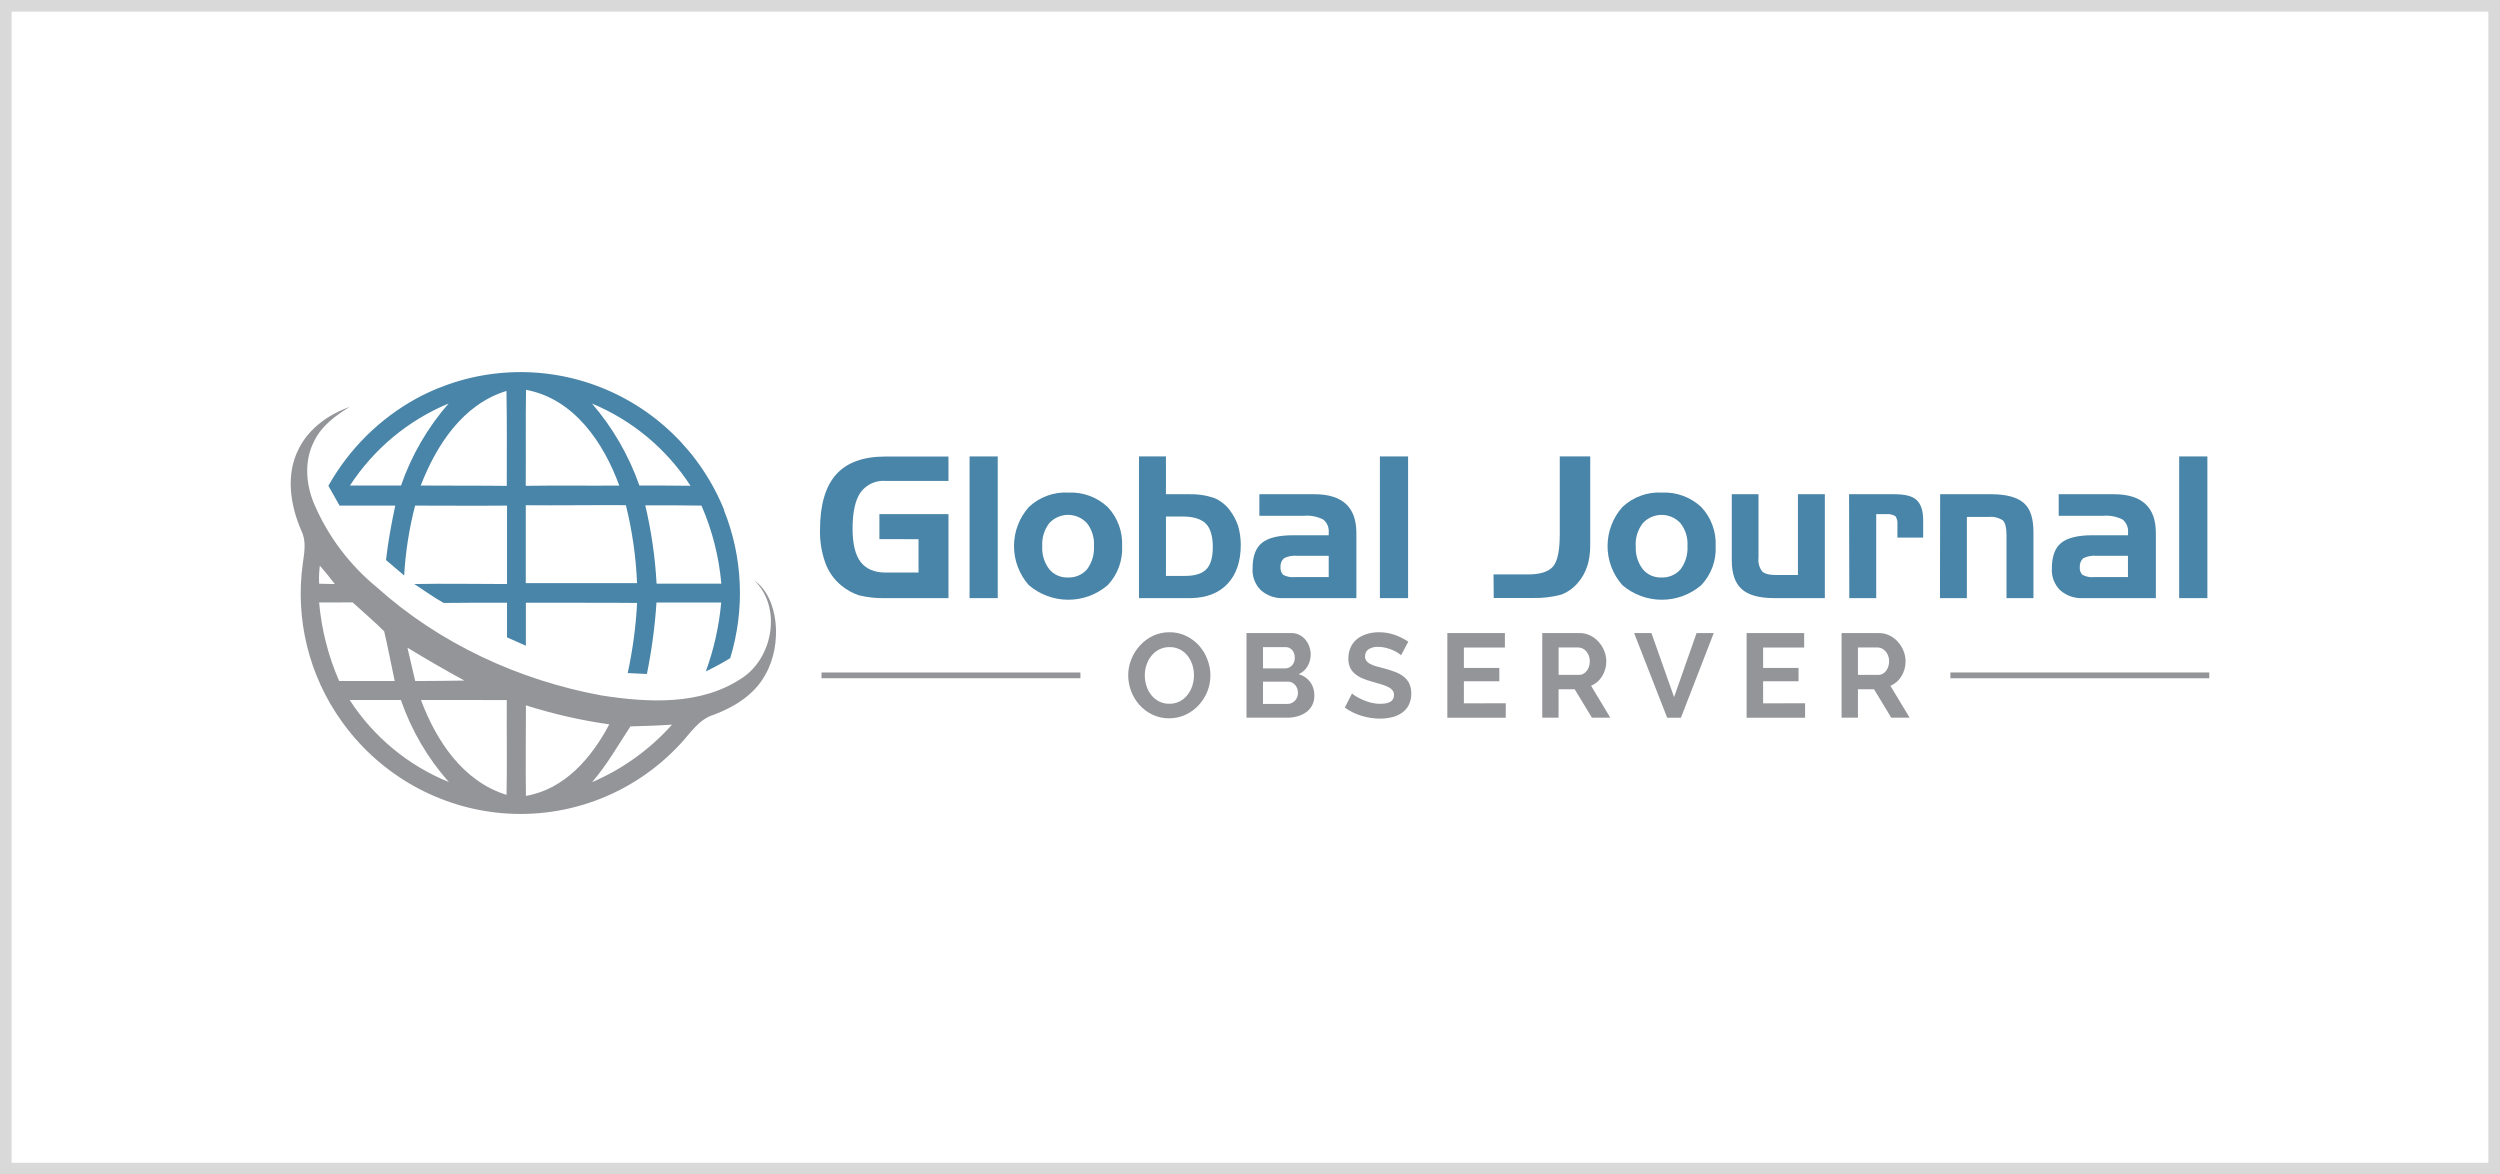
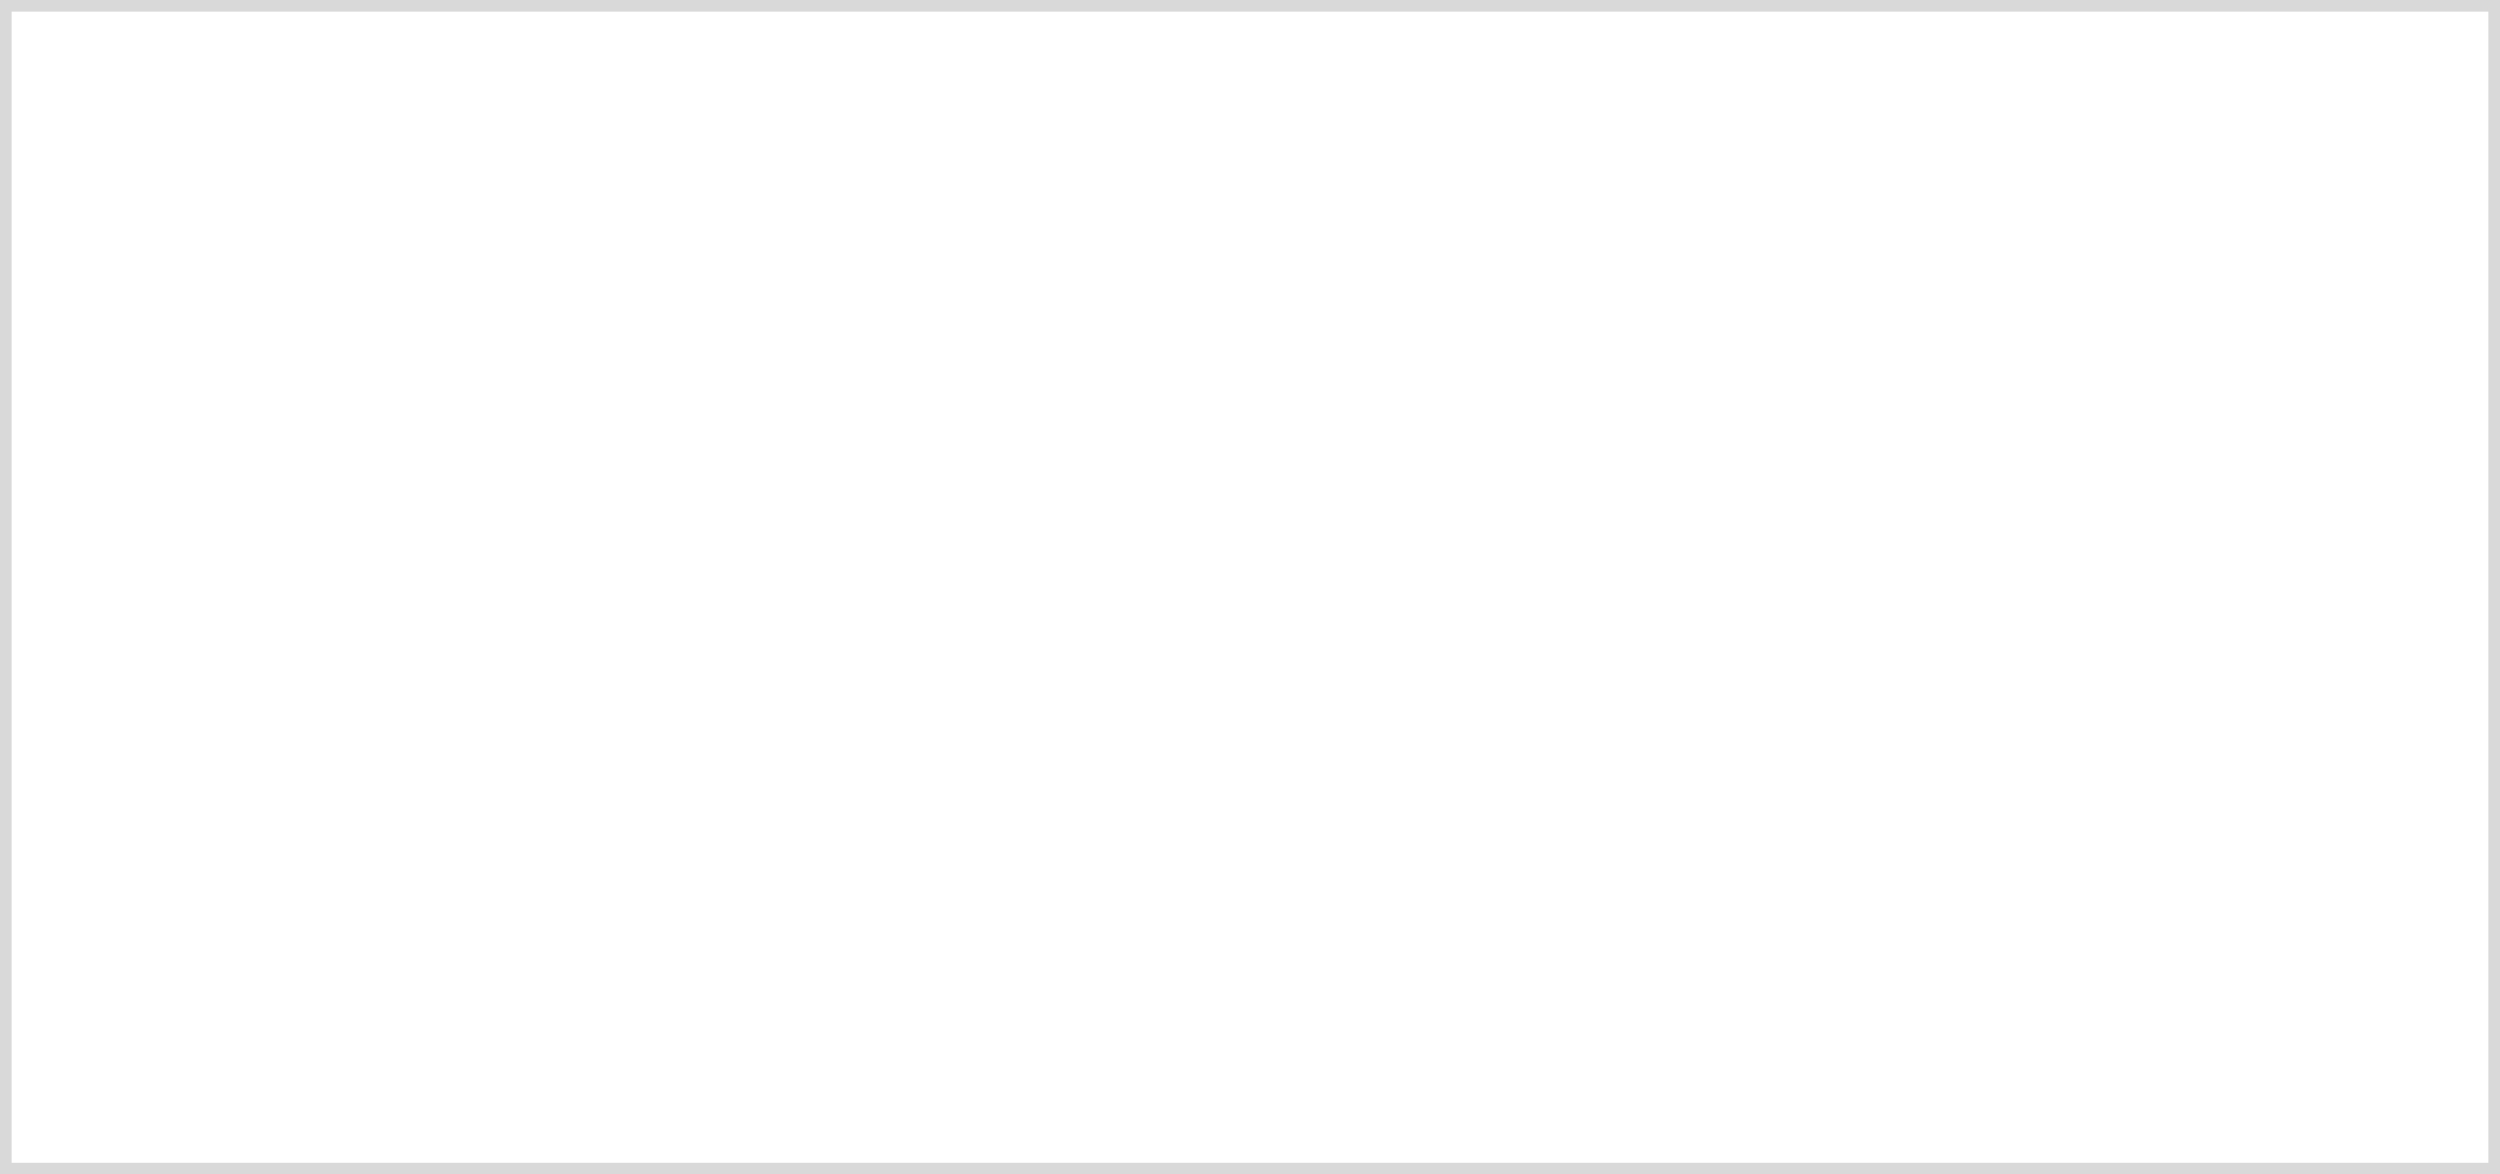
<svg xmlns="http://www.w3.org/2000/svg" width="215" height="101" viewBox="0 0 215 101" fill="none">
  <rect x="0.5" y="0.5" width="214" height="100" stroke="#D9D9D9" />
  <g clip-path="url(#clip0_24052_630)">
-     <path d="M62.25 43.848C63.886 47.909 64.079 52.413 62.798 56.601C62.118 57.017 61.417 57.398 60.699 57.742C61.397 55.834 61.842 53.841 62.023 51.816C60.167 51.816 58.312 51.816 56.458 51.816C56.322 53.881 56.046 55.935 55.633 57.962L53.983 57.884C54.414 55.899 54.684 53.882 54.791 51.853C51.603 51.82 48.414 51.853 45.225 51.833C45.225 53.078 45.225 54.298 45.225 55.535L43.604 54.812C43.604 53.821 43.604 52.825 43.604 51.833C41.822 51.833 39.619 51.833 38.158 51.853C37.387 51.438 36.48 50.774 35.63 50.227C38.286 50.172 40.947 50.227 43.604 50.227C43.604 47.977 43.604 45.729 43.604 43.482C40.972 43.507 38.336 43.482 35.7 43.482C35.189 45.449 34.874 47.462 34.759 49.492C34.234 49.052 33.713 48.609 33.196 48.164C33.373 46.591 33.662 45.03 33.992 43.482C32.396 43.482 30.799 43.482 29.203 43.482C28.885 42.918 28.567 42.345 28.241 41.781C30.021 38.605 32.653 35.998 35.836 34.257C38.173 32.996 40.748 32.244 43.393 32.05C46.038 31.856 48.693 32.225 51.187 33.131C53.681 34.038 55.958 35.462 57.869 37.312C59.78 39.162 61.282 41.396 62.279 43.868L62.25 43.848ZM45.237 33.526C45.196 36.278 45.237 39.029 45.213 41.781C47.894 41.739 50.575 41.781 53.257 41.76C51.912 38.066 49.354 34.281 45.237 33.526ZM36.182 41.756C38.658 41.777 41.133 41.756 43.583 41.785C43.583 39.062 43.608 36.344 43.554 33.621C39.804 34.775 37.54 38.261 36.182 41.756ZM50.91 34.701C52.695 36.776 54.079 39.169 54.989 41.756C56.454 41.756 57.918 41.756 59.383 41.777C57.334 38.612 54.38 36.146 50.91 34.705V34.701ZM30.081 41.756H34.487C35.386 39.161 36.776 36.765 38.579 34.701C35.103 36.145 32.141 38.611 30.081 41.777V41.756ZM55.484 43.416C56.012 45.641 56.341 47.909 56.466 50.193C58.323 50.193 60.179 50.193 62.035 50.193C61.831 47.878 61.254 45.612 60.328 43.482C58.715 43.449 57.097 43.458 55.484 43.458V43.416ZM45.217 43.416C45.217 45.661 45.217 47.907 45.217 50.152C48.41 50.152 51.599 50.152 54.787 50.152C54.693 47.889 54.371 45.642 53.826 43.445C50.959 43.428 48.092 43.474 45.217 43.449V43.416Z" fill="#4985A8" />
    <path d="M27 37.975C26.15 39.635 26.303 41.615 27 43.3C28.195 46.101 30.046 48.571 32.396 50.496C37.791 55.348 44.627 58.502 51.73 59.809C55.715 60.428 60.208 60.685 63.731 58.365C66.478 56.651 67.283 52.21 64.857 49.907C66.961 51.351 67.332 55.373 65.818 58.029C64.886 59.739 63.161 60.797 61.396 61.465C60.063 61.86 59.333 63.125 58.43 64.063C56.425 66.206 53.949 67.848 51.2 68.857C48.452 69.865 45.507 70.214 42.601 69.874C39.963 69.563 37.419 68.698 35.133 67.335C32.848 65.973 30.872 64.143 29.335 61.963C26.566 58.066 25.385 53.25 26.035 48.504C26.166 47.541 26.373 46.533 25.907 45.624C24.966 43.441 24.553 40.822 25.68 38.623C26.558 36.834 28.258 35.639 30.09 34.987C28.877 35.713 27.639 36.63 27 37.975ZM27.507 48.65C27.439 49.163 27.419 49.681 27.445 50.197C27.775 50.197 28.485 50.239 28.798 50.227C28.357 49.654 27.982 49.197 27.507 48.65ZM27.445 51.812C27.649 54.142 28.23 56.423 29.166 58.564C30.762 58.564 32.35 58.564 33.943 58.564C33.645 57.145 33.324 55.493 33.039 54.298C32.268 53.514 31.236 52.638 30.329 51.808L27.445 51.812ZM35.04 55.701C35.258 56.655 35.477 57.614 35.708 58.569C37.119 58.569 38.53 58.548 39.937 58.527C38.278 57.626 36.653 56.68 35.04 55.701ZM36.203 60.2C37.519 63.715 39.813 67.197 43.563 68.359C43.616 65.64 43.563 62.918 43.583 60.204C41.124 60.195 38.666 60.204 36.203 60.2ZM30.073 60.2C32.128 63.378 35.107 65.842 38.604 67.255C36.776 65.202 35.374 62.804 34.479 60.2C33.002 60.2 31.538 60.195 30.073 60.2ZM45.229 60.66C45.229 63.258 45.192 65.852 45.229 68.446C48.571 67.877 50.889 65.151 52.399 62.295C49.968 61.951 47.57 61.404 45.229 60.66ZM54.218 62.47C53.174 64.059 52.18 65.811 50.918 67.267C53.541 66.142 55.888 64.454 57.795 62.32C56.644 62.399 55.419 62.437 54.218 62.47Z" fill="#949599" />
    <path d="M75.628 46.363V44.217H81.568V51.438H76.156C75.383 51.461 74.61 51.379 73.858 51.194C73.315 51.01 72.809 50.728 72.365 50.364C71.738 49.854 71.261 49.182 70.983 48.421C70.654 47.508 70.497 46.541 70.521 45.57C70.521 43.433 70.983 41.835 71.911 40.801C72.839 39.768 74.246 39.262 76.156 39.262H81.568V41.358H76.156C75.749 41.326 75.342 41.398 74.97 41.566C74.598 41.734 74.274 41.994 74.027 42.32C73.557 42.976 73.322 44.022 73.322 45.45C73.322 46.769 73.553 47.724 74.011 48.322C74.469 48.919 75.174 49.239 76.156 49.239H78.994V46.371L75.628 46.363Z" fill="#4985A8" />
    <path d="M85.805 51.438H83.383V39.253H85.805V51.438Z" fill="#4985A8" />
    <path d="M96.502 46.96C96.533 47.576 96.44 48.191 96.227 48.769C96.014 49.347 95.687 49.876 95.264 50.322C94.317 51.133 93.115 51.578 91.871 51.578C90.628 51.578 89.425 51.133 88.478 50.322C87.658 49.398 87.204 48.203 87.204 46.964C87.204 45.726 87.658 44.53 88.478 43.607C88.931 43.179 89.466 42.848 90.051 42.634C90.635 42.42 91.256 42.327 91.877 42.362C92.496 42.332 93.114 42.427 93.695 42.641C94.277 42.855 94.81 43.183 95.264 43.607C95.684 44.053 96.01 44.58 96.223 45.157C96.436 45.733 96.53 46.346 96.502 46.96ZM89.633 46.96C89.588 47.676 89.802 48.383 90.235 48.952C90.431 49.187 90.678 49.373 90.957 49.496C91.237 49.619 91.54 49.676 91.844 49.662C92.155 49.676 92.464 49.62 92.75 49.497C93.036 49.374 93.29 49.188 93.494 48.952C93.915 48.378 94.123 47.673 94.08 46.96C94.128 46.252 93.914 45.551 93.478 44.993C93.271 44.768 93.02 44.588 92.742 44.465C92.463 44.343 92.161 44.279 91.857 44.279C91.552 44.279 91.251 44.343 90.972 44.465C90.693 44.588 90.442 44.768 90.235 44.993C89.806 45.555 89.593 46.253 89.633 46.96Z" fill="#4985A8" />
    <path d="M100.272 39.253V42.503H102.269C102.991 42.482 103.712 42.589 104.397 42.818C104.938 43.039 105.409 43.403 105.759 43.873C106.072 44.285 106.316 44.746 106.481 45.238C106.629 45.76 106.706 46.301 106.707 46.844C106.707 48.272 106.332 49.388 105.581 50.193C104.83 50.998 103.779 51.413 102.425 51.438H97.954V39.253H100.272ZM101.679 44.42H100.272V49.529H101.893C102.768 49.529 103.383 49.338 103.75 48.952C104.117 48.566 104.302 47.944 104.302 47.039C104.302 46.135 104.1 45.421 103.696 45.026C103.292 44.632 102.632 44.42 101.679 44.42Z" fill="#4985A8" />
    <path d="M108.308 42.503H113.031C114.236 42.503 115.139 42.78 115.742 43.333C116.344 43.886 116.647 44.716 116.649 45.823V51.438H110.433C109.704 51.486 108.987 51.243 108.436 50.762C108.188 50.516 107.996 50.219 107.873 49.892C107.75 49.565 107.698 49.214 107.722 48.865C107.722 47.844 107.99 47.122 108.527 46.686C109.063 46.251 109.962 46.031 111.225 46.031H114.269V45.802C114.288 45.592 114.257 45.381 114.176 45.186C114.095 44.992 113.969 44.82 113.807 44.686C113.298 44.423 112.727 44.309 112.157 44.358H108.304L108.308 42.503ZM111.381 49.629H114.269V47.799H111.55C111.168 47.765 110.784 47.834 110.437 47.998C110.328 48.094 110.242 48.215 110.188 48.351C110.134 48.486 110.111 48.632 110.123 48.778C110.112 48.898 110.126 49.02 110.166 49.134C110.206 49.248 110.27 49.352 110.354 49.438C110.67 49.604 111.028 49.67 111.381 49.629Z" fill="#4985A8" />
    <path d="M121.096 51.438H118.671V39.253H121.096V51.438Z" fill="#4985A8" />
    <path d="M128.443 49.401H131.397C132.467 49.401 133.194 49.167 133.579 48.699C133.955 48.251 134.14 47.321 134.14 45.919V39.253H136.76V46.495C136.76 46.969 136.76 47.371 136.71 47.707C136.677 48.036 136.609 48.36 136.508 48.674C136.334 49.224 136.046 49.731 135.662 50.16C135.279 50.607 134.787 50.947 134.235 51.148C133.428 51.36 132.594 51.454 131.76 51.426H128.46L128.443 49.401Z" fill="#4985A8" />
    <path d="M147.547 46.96C147.579 47.576 147.486 48.191 147.273 48.769C147.06 49.347 146.732 49.876 146.31 50.322C145.363 51.133 144.16 51.578 142.917 51.578C141.673 51.578 140.471 51.133 139.524 50.322C138.703 49.398 138.25 48.203 138.25 46.964C138.25 45.726 138.703 44.53 139.524 43.607C139.977 43.178 140.512 42.847 141.096 42.633C141.68 42.419 142.302 42.327 142.923 42.362C143.541 42.332 144.159 42.427 144.741 42.641C145.323 42.855 145.856 43.183 146.31 43.607C146.73 44.053 147.056 44.58 147.269 45.157C147.481 45.733 147.576 46.346 147.547 46.96ZM140.679 46.96C140.633 47.676 140.847 48.383 141.281 48.952C141.476 49.187 141.722 49.374 142 49.497C142.279 49.62 142.582 49.676 142.886 49.662C143.196 49.676 143.506 49.62 143.792 49.497C144.077 49.374 144.332 49.188 144.536 48.952C144.959 48.379 145.166 47.673 145.122 46.96C145.172 46.252 144.957 45.55 144.519 44.993C144.313 44.768 144.063 44.589 143.784 44.466C143.505 44.343 143.204 44.279 142.9 44.279C142.596 44.279 142.295 44.343 142.016 44.466C141.738 44.589 141.487 44.768 141.281 44.993C140.849 45.554 140.632 46.252 140.67 46.96H140.679Z" fill="#4985A8" />
    <path d="M156.936 51.438H152.576C151.292 51.438 150.362 51.18 149.787 50.662C149.212 50.145 148.928 49.315 148.933 48.172V42.503H151.231V47.96C151.178 48.376 151.289 48.796 151.54 49.131C151.738 49.347 152.143 49.45 152.749 49.45H154.622V42.503H156.936V51.438Z" fill="#4985A8" />
-     <path d="M159.02 42.503H162.918C163.847 42.503 164.483 42.669 164.824 43.001C165.203 43.341 165.393 43.922 165.393 44.748V46.234H163.178V45.08C163.202 44.836 163.141 44.591 163.004 44.387C162.754 44.245 162.465 44.186 162.179 44.217H161.354V51.438H159.04L159.02 42.503Z" fill="#4985A8" />
    <path d="M166.853 42.503H171.218C172.538 42.503 173.483 42.76 174.052 43.262C174.621 43.765 174.877 44.607 174.877 45.752V51.438H172.559V46.043C172.559 45.392 172.455 44.964 172.249 44.752C171.889 44.517 171.459 44.413 171.032 44.458H169.151V51.438H166.837L166.853 42.503Z" fill="#4985A8" />
    <path d="M177.047 42.503H181.787C182.991 42.503 183.895 42.78 184.497 43.333C185.099 43.886 185.402 44.716 185.404 45.823V51.438H179.171C178.443 51.486 177.726 51.243 177.175 50.762C176.927 50.516 176.735 50.219 176.612 49.892C176.488 49.565 176.437 49.214 176.461 48.865C176.461 47.844 176.729 47.122 177.265 46.686C177.802 46.251 178.701 46.031 179.963 46.031H183.012V45.802C183.031 45.593 182.999 45.382 182.919 45.188C182.839 44.993 182.714 44.821 182.554 44.686C182.045 44.424 181.474 44.311 180.904 44.358H177.047V42.503ZM180.116 49.629H183.004V47.799H180.285C179.903 47.765 179.519 47.834 179.171 47.998C179.063 48.094 178.978 48.215 178.924 48.351C178.871 48.486 178.849 48.633 178.862 48.778C178.85 48.898 178.864 49.019 178.903 49.133C178.942 49.247 179.006 49.351 179.089 49.438C179.405 49.603 179.762 49.67 180.116 49.629Z" fill="#4985A8" />
    <path d="M189.835 51.438H187.409V39.253H189.835V51.438Z" fill="#4985A8" />
    <path d="M100.553 61.776C100.055 61.782 99.563 61.674 99.113 61.461C98.691 61.261 98.312 60.979 97.999 60.631C97.689 60.285 97.445 59.884 97.281 59.448C97.114 59.013 97.027 58.55 97.025 58.083C97.024 57.605 97.117 57.131 97.298 56.688C97.472 56.252 97.724 55.852 98.04 55.506C98.359 55.158 98.741 54.876 99.166 54.675C99.612 54.471 100.096 54.367 100.586 54.373C101.081 54.366 101.572 54.477 102.017 54.696C102.436 54.898 102.811 55.18 103.123 55.526C103.43 55.877 103.672 56.28 103.836 56.717C104.182 57.599 104.182 58.579 103.836 59.461C103.664 59.891 103.415 60.286 103.102 60.627C102.786 60.975 102.405 61.257 101.98 61.457C101.533 61.667 101.046 61.776 100.553 61.776ZM98.453 58.083C98.453 58.393 98.501 58.701 98.597 58.996C98.686 59.279 98.826 59.544 99.01 59.776C99.191 60.002 99.417 60.187 99.674 60.32C99.951 60.458 100.256 60.528 100.565 60.523C100.879 60.529 101.189 60.456 101.468 60.312C101.725 60.175 101.95 59.985 102.128 59.755C102.312 59.521 102.452 59.256 102.541 58.971C102.728 58.385 102.728 57.755 102.541 57.17C102.451 56.887 102.311 56.623 102.128 56.39C101.95 56.164 101.724 55.98 101.468 55.85C101.194 55.715 100.891 55.646 100.586 55.651C100.27 55.645 99.959 55.718 99.678 55.862C99.417 55.998 99.188 56.187 99.006 56.419C98.823 56.652 98.683 56.916 98.593 57.199C98.5 57.483 98.453 57.78 98.453 58.079V58.083Z" fill="#949599" />
    <path d="M113.031 59.847C113.037 60.128 112.974 60.406 112.846 60.656C112.725 60.887 112.552 61.087 112.343 61.241C112.117 61.405 111.864 61.526 111.596 61.598C111.304 61.682 111.001 61.724 110.697 61.722H107.198V54.443H111.072C111.31 54.44 111.545 54.495 111.757 54.605C111.955 54.708 112.132 54.849 112.277 55.02C112.53 55.335 112.683 55.72 112.716 56.125C112.748 56.529 112.658 56.934 112.458 57.286C112.282 57.596 112.009 57.839 111.682 57.979C112.074 58.084 112.421 58.316 112.668 58.639C112.92 58.989 113.048 59.414 113.031 59.847ZM108.617 55.651V57.485H110.494C110.607 57.488 110.718 57.468 110.823 57.426C110.927 57.383 111.022 57.32 111.101 57.24C111.186 57.151 111.252 57.044 111.294 56.928C111.337 56.812 111.355 56.688 111.348 56.564C111.361 56.32 111.28 56.081 111.121 55.896C111.05 55.817 110.962 55.754 110.865 55.712C110.768 55.67 110.662 55.649 110.556 55.651H108.617ZM111.625 59.581C111.626 59.452 111.604 59.324 111.559 59.203C111.516 59.096 111.456 58.997 111.381 58.909C111.306 58.821 111.215 58.749 111.113 58.697C111.009 58.646 110.895 58.62 110.779 58.622H108.617V60.54H110.709C110.832 60.54 110.954 60.516 111.068 60.469C111.178 60.422 111.278 60.353 111.361 60.266C111.444 60.18 111.51 60.078 111.555 59.967C111.603 59.844 111.627 59.713 111.625 59.581Z" fill="#949599" />
    <path d="M120.494 56.348C120.412 56.277 120.325 56.212 120.234 56.153C120.088 56.061 119.935 55.98 119.776 55.912C119.586 55.83 119.391 55.764 119.19 55.713C118.98 55.658 118.764 55.63 118.547 55.63C118.243 55.609 117.94 55.684 117.681 55.846C117.587 55.916 117.513 56.007 117.463 56.113C117.414 56.219 117.39 56.335 117.396 56.452C117.39 56.585 117.427 56.716 117.503 56.825C117.585 56.935 117.691 57.024 117.813 57.087C117.977 57.174 118.15 57.244 118.328 57.294C118.535 57.352 118.774 57.419 119.046 57.485C119.401 57.585 119.718 57.684 120.011 57.796C120.276 57.894 120.522 58.034 120.742 58.211C120.94 58.37 121.1 58.574 121.208 58.805C121.32 59.066 121.375 59.35 121.369 59.635C121.38 59.981 121.305 60.325 121.15 60.635C121.012 60.905 120.809 61.136 120.56 61.307C120.3 61.486 120.009 61.612 119.702 61.681C119.37 61.762 119.029 61.802 118.687 61.801C118.142 61.8 117.6 61.717 117.078 61.556C116.568 61.401 116.087 61.164 115.651 60.855L116.274 59.635C116.374 59.728 116.485 59.809 116.604 59.876C116.786 59.986 116.975 60.086 117.169 60.174C117.404 60.279 117.647 60.363 117.895 60.428C118.165 60.495 118.442 60.529 118.72 60.527C119.496 60.527 119.883 60.278 119.883 59.78C119.891 59.63 119.844 59.483 119.751 59.365C119.65 59.242 119.521 59.144 119.376 59.079C119.185 58.986 118.986 58.91 118.782 58.85L118.006 58.626C117.699 58.545 117.398 58.44 117.107 58.311C116.874 58.208 116.658 58.068 116.468 57.896C116.303 57.749 116.174 57.568 116.088 57.365C115.997 57.134 115.954 56.887 115.96 56.638C115.953 56.299 116.022 55.963 116.162 55.655C116.294 55.375 116.487 55.129 116.728 54.937C116.976 54.751 117.255 54.61 117.553 54.522C117.887 54.42 118.235 54.37 118.584 54.372C119.063 54.369 119.54 54.45 119.991 54.613C120.385 54.759 120.762 54.95 121.113 55.182L120.494 56.348Z" fill="#949599" />
-     <path d="M129.495 60.482V61.727H124.471V54.443H129.421V55.688H125.894V57.44H128.942V58.589H125.894V60.486L129.495 60.482Z" fill="#949599" />
+     <path d="M129.495 60.482V61.727H124.471V54.443H129.421V55.688H125.894V57.44H128.942V58.589V60.486L129.495 60.482Z" fill="#949599" />
    <path d="M132.635 61.722V54.443H135.836C136.156 54.439 136.472 54.51 136.76 54.651C137.036 54.786 137.282 54.975 137.486 55.207C137.692 55.434 137.855 55.697 137.968 55.983C138.081 56.262 138.14 56.561 138.142 56.863C138.146 57.316 138.023 57.762 137.787 58.149C137.565 58.521 137.231 58.812 136.834 58.979L138.484 61.718H136.904L135.423 59.278H134.037V61.718L132.635 61.722ZM134.041 58.041H135.807C135.932 58.042 136.056 58.011 136.166 57.95C136.28 57.888 136.38 57.801 136.459 57.697C136.544 57.584 136.609 57.458 136.653 57.323C136.699 57.174 136.723 57.019 136.723 56.863C136.723 56.701 136.696 56.541 136.64 56.389C136.591 56.252 136.517 56.126 136.421 56.016C136.335 55.914 136.228 55.83 136.108 55.771C135.995 55.715 135.871 55.685 135.745 55.684H134.041V58.041Z" fill="#949599" />
    <path d="M142.024 54.443L143.971 59.95L145.905 54.443H147.382L144.561 61.723H143.377L140.534 54.443H142.024Z" fill="#949599" />
    <path d="M155.237 60.482V61.727H150.208V54.443H155.158V55.688H151.627V57.44H154.676V58.589H151.627V60.486L155.237 60.482Z" fill="#949599" />
    <path d="M158.376 61.722V54.443H161.577C161.896 54.438 162.211 54.51 162.497 54.651C162.775 54.785 163.023 54.974 163.227 55.207C163.432 55.434 163.594 55.697 163.706 55.983C163.819 56.262 163.877 56.561 163.879 56.863C163.884 57.316 163.763 57.762 163.528 58.149C163.307 58.521 162.973 58.812 162.575 58.979L164.226 61.718H162.646L161.169 59.278H159.783V61.718L158.376 61.722ZM159.783 58.041H161.544C161.671 58.043 161.796 58.012 161.907 57.95C162.021 57.887 162.121 57.801 162.2 57.697C162.284 57.584 162.35 57.458 162.394 57.323C162.441 57.174 162.464 57.019 162.464 56.863C162.465 56.701 162.437 56.541 162.382 56.389C162.332 56.253 162.258 56.126 162.163 56.016C162.076 55.913 161.967 55.829 161.845 55.771C161.734 55.715 161.611 55.685 161.486 55.684H159.783V58.041Z" fill="#949599" />
    <path d="M92.917 57.834H70.649V58.328H92.917V57.834Z" fill="#949599" />
    <path d="M190 57.834H167.732V58.328H190V57.834Z" fill="#949599" />
  </g>
  <defs>
    <clipPath id="clip0_24052_630">
-       <rect width="165" height="38" fill="white" transform="translate(25 32)" />
-     </clipPath>
+       </clipPath>
  </defs>
</svg>